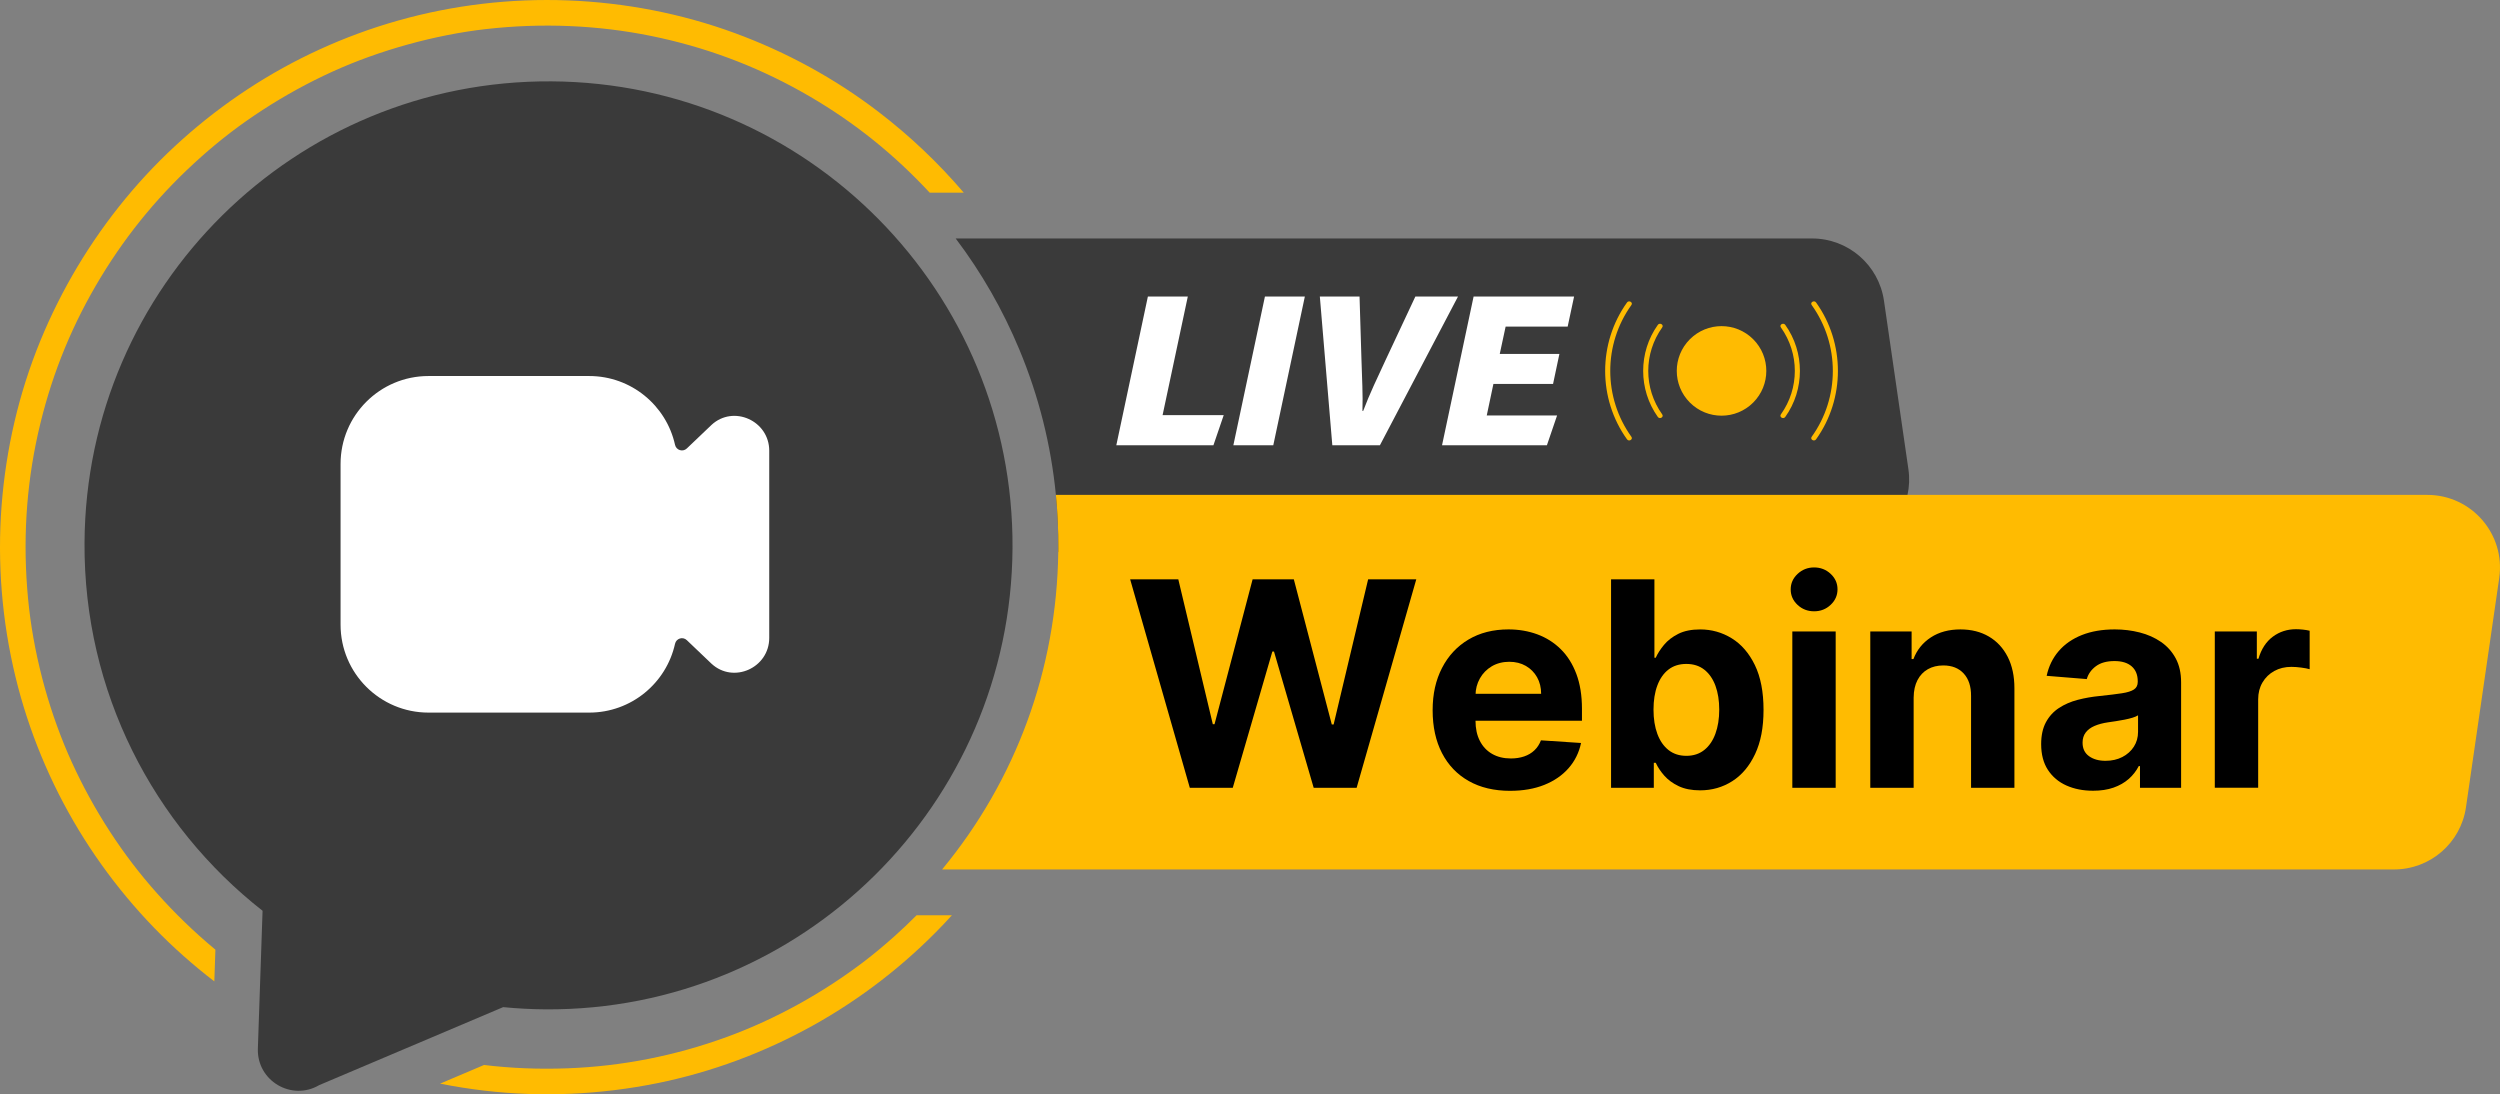
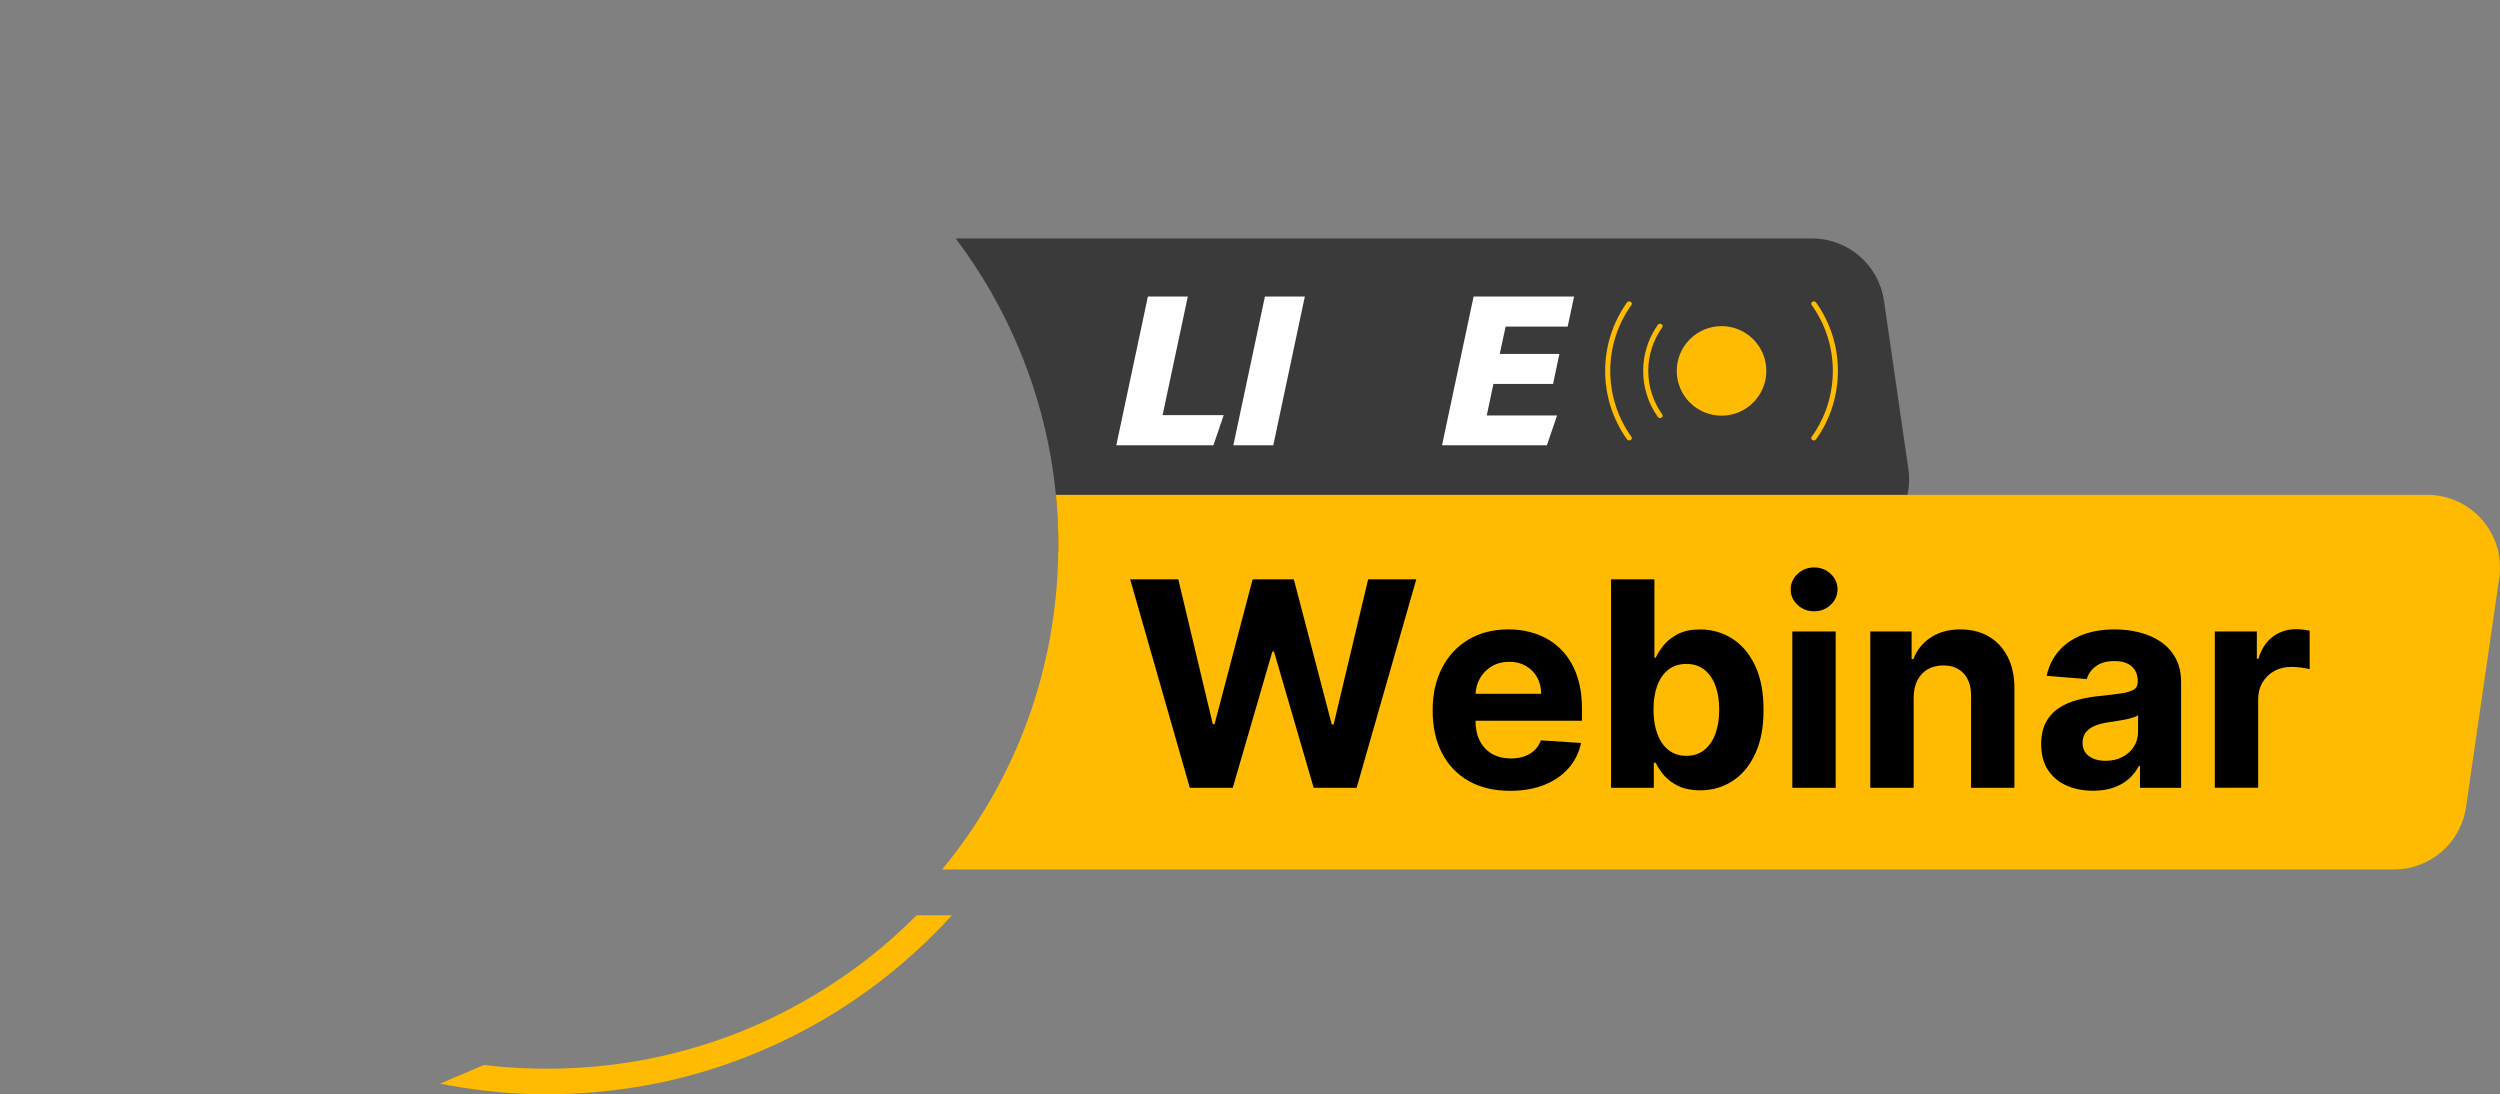
<svg xmlns="http://www.w3.org/2000/svg" id="Layer_2" data-name="Layer 2" viewBox="0 0 2943.76 1288.52">
  <rect x="0" y="0" width="2943.76" height="1288.52" fill="#808080" stroke="none" />
  <defs>
    <style>
      .cls-1 {
        fill: #3a3a3a;
      }

      .cls-2 {
        fill: #ffbb01;
      }

      .cls-3 {
        fill: #fff;
      }
    </style>
  </defs>
  <g id="_ëÎÓÈ_1" data-name="ëÎÓÈ 1">
    <g>
      <g>
        <path class="cls-1" d="M2246.08,582.74c-8.25,38.02-42.08,67.34-83.61,67.34h-916.34c.04-1.42.05-2.82.05-4.24.13-21.2-.83-42.25-2.86-63.1-5.77-58.8-20.12-116.06-42.91-170.87-19.52-46.96-44.66-90.82-75.09-131.07h1008.4c42.5,0,78.54,31.21,84.66,73.26l28.75,198.24c1.53,10.48,1.08,20.75-1.04,30.45Z" />
        <path class="cls-2" d="M2942.86,680.56l-39.16,269.98c-6.09,42.05-42.16,73.24-84.66,73.24h-1709.7c86.88-105.13,134.97-235.67,136.77-373.7.04-1.42.05-2.82.05-4.24.13-21.2-.83-42.25-2.86-63.1h1614.89c52.13,0,92.13,46.24,84.66,97.82Z" />
-         <path class="cls-1" d="M649.24,95.79c-301.75-1.85-547.87,241.26-549.72,543.01-1.08,175.92,81.13,332.91,209.65,433.64l-5.54,162.3c-1.29,37.8,39.63,62.16,72.24,42.99l216.6-91.82c16.48,1.6,33.17,2.51,50.05,2.61,301.75,1.85,547.87-241.26,549.72-543.01,1.85-301.75-241.26-547.87-543.01-549.72Z" />
        <g>
-           <path class="cls-2" d="M572.37,34.21c-60.08,6.83-125.57,24.97-180.71,50.05-28.49,12.96-56.02,28.06-82.26,45.12-26.46,17.2-48.97,34.36-72.39,55.19-46.99,41.8-85.95,88.45-118.2,141.66-32.9,54.29-56.18,110.56-71.26,172.33-15.51,63.53-20.58,128.05-15.55,194.17,2.44,32,7.12,61.91,14.74,93.93,7.37,30.94,17.11,61.32,29.12,90.77,5.11,12.55,12.01,27.67,18.84,41.26,6.96,13.86,14.44,27.47,22.4,40.77,16.04,26.79,33.96,52.19,52.98,75.16,19.81,23.93,41.38,46.38,64.48,67.15,6.4,5.75,12.73,11.24,19.09,16.49l-1.28,37.34c-12.37-9.49-24.4-19.43-36.06-29.77-48.27-42.8-90.08-93.14-123.52-148.31-33.8-55.78-59.15-116.98-74.52-180.35C2.27,731.23-3.34,662.57,1.91,594.94c5.16-66.35,20.24-131.81,45.5-193.4,24.92-60.69,58.59-117.03,100.3-167.67,41.04-49.82,89.8-93.25,143.71-128.7,54.35-35.74,114.39-63.12,176.95-80.84C533.38,5.9,601.56-2.14,669.07.49c66.77,2.61,133.28,15.39,196.04,38.42,60.87,22.35,118.25,53.61,169.72,93.09,36.66,28.12,70.13,59.86,100.01,94.87h-40.11c-2.12-2.28-4.26-4.57-6.42-6.81-43.29-45.25-90.71-81.99-145.36-112.5-55.26-30.85-113.53-52.44-176.3-65.24-62.85-12.8-129.08-15.5-194.28-8.09Z" />
          <path class="cls-2" d="M1120.89,1077.72c-3.52,3.87-7.08,7.69-10.7,11.49-44.55,46.71-96.38,86.83-152.77,118.22-57.2,31.84-119.42,55.05-183.6,68.04-66.71,13.5-135.55,16.68-203.18,8.79-17.64-2.07-35.13-4.82-52.46-8.29l51.76-21.95c32.25,3.9,64.84,5.16,98.25,3.92,64.07-2.39,126.88-14.69,188.12-37.09,56.83-20.78,112.65-51.63,162.01-89.33,1.65-1.26,5.16-4.01,8-6.29,3-2.39,6.01-4.84,8.95-7.28,5.93-4.93,11.76-9.96,17.51-15.08,9.08-8.13,17.94-16.5,26.53-25.15h41.58Z" />
        </g>
-         <path class="cls-3" d="M837.77,500.38c-.21.19-.41.38-.61.58l-28.45,27.13c-4.7,4.48-12.45,2.07-13.85-4.27-10.27-46.37-51.61-81.05-101.07-81.05h-189.22c-57.19,0-103.55,46.36-103.55,103.55v189.22c0,57.19,46.36,103.55,103.55,103.55h189.22c49.46,0,90.8-34.68,101.07-81.05,1.4-6.34,9.15-8.75,13.85-4.27l28.45,27.13c.2.19.41.39.61.58,25.87,23.97,68.01,4.92,68.01-30.35v-220.42c0-35.27-42.13-54.32-68.01-30.35Z" />
        <g>
          <g>
            <path class="cls-3" d="M1351.63,349.21h47.01l-29.69,139.63h71.98l-12.11,35.44h-114.35l37.16-175.07Z" />
            <path class="cls-3" d="M1536.46,349.21l-37.16,175.07h-47.01l37.16-175.07h47.01Z" />
-             <path class="cls-3" d="M1568.81,524.28l-14.69-175.07h46.75l2.24,73.58c.64,22.56,1.86,42.21,1.17,61.09h.87c7.34-19.59,17.05-39.83,26.54-60.25l34.9-74.43h50.2l-91.92,175.07h-56.06Z" />
            <path class="cls-3" d="M1828.73,452.09h-70.23l-7.84,37.11h82.82l-11.98,35.08h-123.49l37.16-175.07h118.32l-7.55,35.34h-73.05l-6.92,32.2h70.23l-7.47,35.34Z" />
          </g>
          <g>
            <path class="cls-2" d="M1920.98,514.32c2.25,3.13-2.94,6.11-5.15,3.01-34.33-47.81-34.33-113.34,0-161.17,2.21-3.09,7.4-.11,5.15,3.02-33.19,46.26-33.19,108.88,0,155.14Z" />
            <path class="cls-2" d="M1957.27,487.95c2.24,3.15-2.95,6.13-5.16,3.02-23.02-32.3-23.02-76.15,0-108.45,2.22-3.11,7.4-.13,5.16,3.01-21.92,30.75-21.92,71.69,0,102.42Z" />
-             <path class="cls-2" d="M2102.14,490.97c-2.21,3.11-7.39.13-5.15-3.02,21.92-30.73,21.91-71.67,0-102.42-2.24-3.13,2.94-6.11,5.15-3.01,23.04,32.3,23.04,76.15,0,108.45Z" />
            <path class="cls-2" d="M2138.42,517.33c-2.22,3.11-7.4.11-5.15-3.01,33.19-46.26,33.19-108.88,0-155.14-2.25-3.13,2.92-6.11,5.15-3.02,34.31,47.82,34.31,113.36,0,161.17Z" />
            <circle class="cls-2" cx="2027.12" cy="436.74" r="52.72" transform="translate(284.91 1561.31) rotate(-45)" />
          </g>
        </g>
      </g>
      <g>
        <path d="M1401,927.62l-70.23-245.44h56.69l40.63,170.54h2.04l44.82-170.54h48.54l44.7,170.9h2.16l40.63-170.9h56.69l-70.23,245.44h-50.57l-46.74-160.47h-1.92l-46.62,160.47h-50.57Z" />
        <path d="M1778.27,931.21c-18.94,0-35.22-3.85-48.84-11.57-13.62-7.71-24.11-18.65-31.46-32.84-7.35-14.18-11.03-30.98-11.03-50.39s3.67-35.55,11.03-49.86c7.35-14.3,17.72-25.45,31.1-33.44,13.38-7.99,29.1-11.98,47.16-11.98,12.14,0,23.47,1.94,33.98,5.81,10.5,3.88,19.69,9.69,27.56,17.44,7.87,7.75,14,17.48,18.4,29.18,4.39,11.71,6.59,25.39,6.59,41.05v14.02h-155.44v-31.64h107.38c0-7.35-1.6-13.86-4.79-19.53-3.2-5.67-7.61-10.13-13.24-13.36-5.63-3.24-12.16-4.85-19.59-4.85s-14.6,1.78-20.55,5.33c-5.95,3.56-10.61,8.31-13.96,14.26-3.36,5.95-5.07,12.57-5.15,19.83v30.08c0,9.11,1.7,16.98,5.09,23.61,3.39,6.63,8.21,11.75,14.44,15.34,6.23,3.6,13.62,5.39,22.17,5.39,5.67,0,10.86-.8,15.58-2.4,4.71-1.6,8.75-3.99,12.1-7.19,3.36-3.19,5.91-7.11,7.67-11.75l47.22,3.12c-2.4,11.35-7.29,21.23-14.68,29.66-7.39,8.43-16.9,14.98-28.52,19.65-11.62,4.67-25.03,7.01-40.21,7.01Z" />
        <path d="M1897.03,927.62v-245.44h51.05v92.28h1.56c2.24-4.95,5.49-10.01,9.77-15.16,4.27-5.15,9.87-9.47,16.78-12.94,6.91-3.48,15.52-5.21,25.83-5.21,13.42,0,25.81,3.5,37.15,10.49,11.34,6.99,20.41,17.5,27.21,31.52,6.79,14.02,10.19,31.58,10.19,52.67s-3.3,37.85-9.89,51.95c-6.59,14.1-15.54,24.77-26.85,32-11.31,7.23-23.95,10.85-37.93,10.85-9.91,0-18.32-1.64-25.23-4.91-6.91-3.27-12.57-7.41-16.96-12.4-4.39-4.99-7.75-10.05-10.07-15.16h-2.28v29.48h-50.33ZM1947.01,835.58c0,10.95,1.52,20.49,4.55,28.64,3.04,8.15,7.43,14.48,13.18,19,5.75,4.51,12.74,6.77,20.97,6.77s15.34-2.3,21.09-6.89c5.75-4.59,10.13-10.98,13.12-19.17,3-8.19,4.49-17.64,4.49-28.34s-1.48-19.97-4.43-28.04c-2.96-8.07-7.31-14.38-13.06-18.94-5.75-4.55-12.82-6.83-21.21-6.83s-15.32,2.2-21.03,6.59c-5.71,4.39-10.09,10.63-13.12,18.7-3.04,8.07-4.55,17.58-4.55,28.52Z" />
        <path d="M2136.11,719.81c-7.59,0-14.08-2.52-19.47-7.55-5.39-5.03-8.09-11.1-8.09-18.22s2.71-13.2,8.15-18.28c5.43-5.07,11.9-7.61,19.42-7.61s14.08,2.52,19.47,7.55c5.39,5.03,8.09,11.11,8.09,18.22s-2.7,13.2-8.09,18.28c-5.39,5.08-11.89,7.61-19.47,7.61ZM2110.47,927.62v-184.08h51.05v184.08h-51.05Z" />
        <path d="M2253.32,821.2v106.42h-51.05v-184.08h48.66v32.48h2.16c4.07-10.71,10.91-19.19,20.49-25.47,9.59-6.27,21.21-9.41,34.88-9.41,12.78,0,23.93,2.8,33.44,8.39,9.51,5.59,16.9,13.56,22.17,23.91,5.27,10.35,7.91,22.67,7.91,36.97v117.21h-51.05v-108.1c.08-11.26-2.8-20.07-8.63-26.43-5.83-6.35-13.86-9.53-24.09-9.53-6.87,0-12.92,1.48-18.16,4.43-5.23,2.96-9.31,7.25-12.22,12.88-2.92,5.63-4.42,12.4-4.49,20.31Z" />
        <path d="M2464.6,931.09c-11.75,0-22.21-2.06-31.4-6.17-9.19-4.11-16.44-10.23-21.75-18.34-5.31-8.11-7.97-18.24-7.97-30.38,0-10.23,1.88-18.82,5.63-25.77,3.75-6.95,8.87-12.54,15.34-16.78,6.47-4.23,13.84-7.43,22.11-9.59,8.27-2.16,16.96-3.67,26.07-4.55,10.71-1.12,19.33-2.18,25.89-3.18,6.55-1,11.3-2.5,14.26-4.49,2.96-2,4.43-4.95,4.43-8.87v-.72c0-7.59-2.38-13.46-7.13-17.62-4.75-4.15-11.49-6.23-20.19-6.23-9.19,0-16.5,2.02-21.93,6.05-5.43,4.04-9.03,9.09-10.79,15.16l-47.22-3.83c2.4-11.19,7.11-20.87,14.14-29.06,7.03-8.19,16.12-14.5,27.26-18.94,11.15-4.43,24.07-6.65,38.77-6.65,10.23,0,20.03,1.2,29.42,3.6,9.39,2.4,17.74,6.11,25.05,11.15s13.08,11.49,17.32,19.35c4.23,7.87,6.35,17.28,6.35,28.22v124.16h-48.42v-25.53h-1.44c-2.96,5.75-6.91,10.81-11.86,15.16-4.96,4.36-10.91,7.75-17.86,10.19-6.95,2.44-14.98,3.66-24.09,3.66ZM2479.22,895.86c7.51,0,14.14-1.5,19.89-4.49,5.75-3,10.27-7.05,13.54-12.16,3.27-5.11,4.91-10.91,4.91-17.38v-19.54c-1.6,1.04-3.77,1.98-6.53,2.82s-5.85,1.6-9.29,2.28c-3.44.68-6.87,1.28-10.31,1.8-3.44.52-6.55.98-9.35,1.38-5.99.88-11.23,2.28-15.7,4.19-4.48,1.92-7.95,4.49-10.43,7.73-2.48,3.24-3.71,7.25-3.71,12.04,0,6.95,2.54,12.24,7.61,15.88,5.07,3.64,11.52,5.45,19.36,5.45Z" />
        <path d="M2607.93,927.62v-184.08h49.5v32.12h1.92c3.36-11.42,8.99-20.07,16.9-25.95,7.91-5.87,17.02-8.81,27.32-8.81,2.56,0,5.31.16,8.27.48,2.96.32,5.55.76,7.79,1.32v45.3c-2.4-.72-5.71-1.36-9.95-1.92-4.24-.56-8.11-.84-11.62-.84-7.51,0-14.2,1.62-20.07,4.85-5.87,3.24-10.51,7.73-13.9,13.48-3.4,5.75-5.09,12.38-5.09,19.89v104.14h-51.05Z" />
      </g>
    </g>
  </g>
</svg>